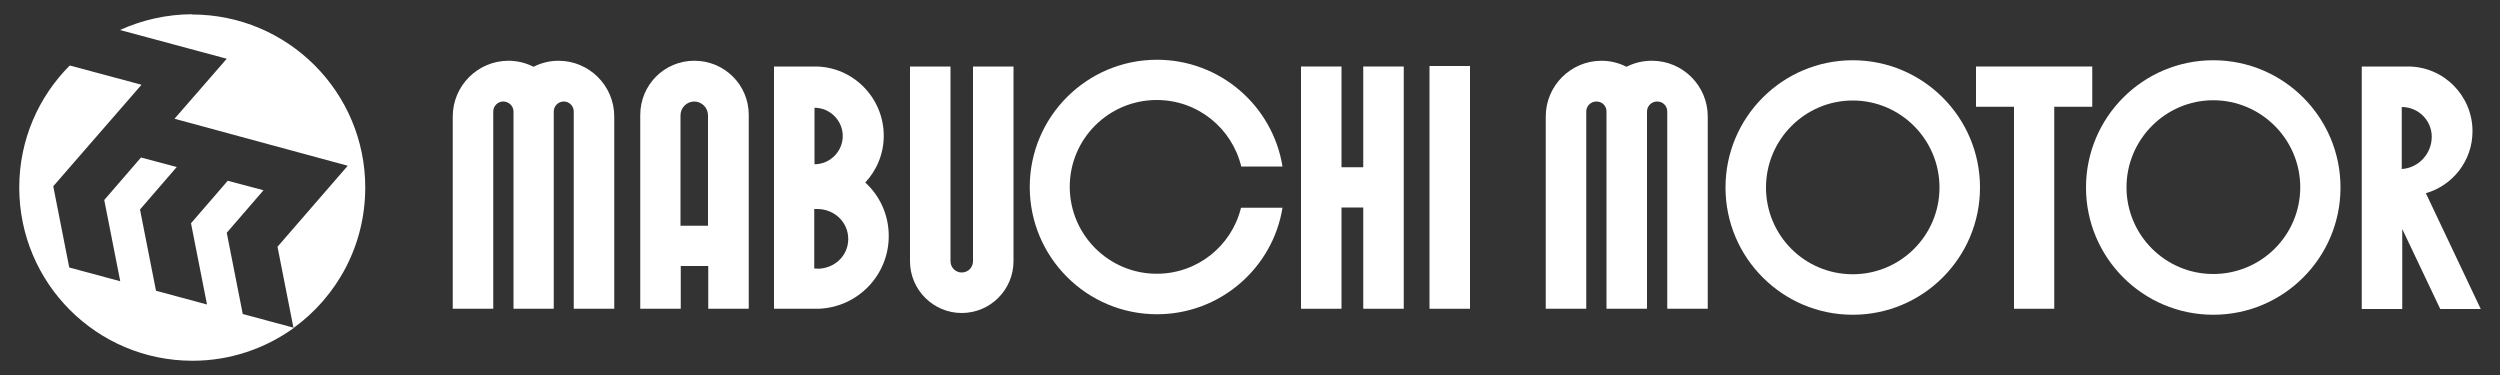
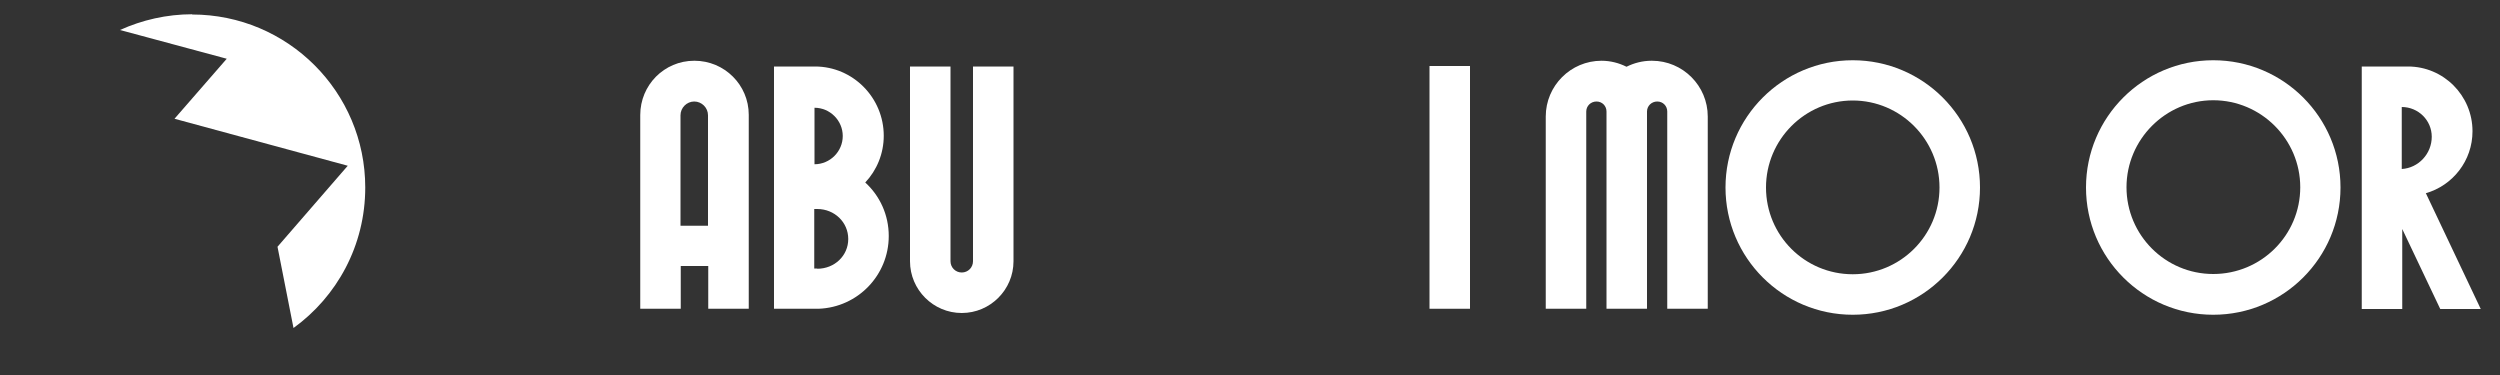
<svg xmlns="http://www.w3.org/2000/svg" id="_レイヤー_1" data-name="レイヤー_1" width="100" height="15" version="1.1" viewBox="0 0 100 15">
  <rect x="0" y="0" width="100" height="15" fill="#333333" stroke="none" />
  <defs>
    <style>
      .st0 {
        fill: #fff;
      }
    </style>
  </defs>
  <g>
    <g>
-       <path class="st0" d="M11.75,13.11l-2.04-.55-.64-3.25,1.47-1.7-1.43-.38-1.47,1.7.64,3.25-2.04-.55-.64-3.25,1.47-1.7-1.43-.38-1.47,1.7.64,3.25-2.04-.55-.64-3.25,3.53-4.06-2.87-.77C1.54,3.87.77,5.6.77,7.5c0,3.83,3.1,6.93,6.93,6.93,1.51,0,2.91-.49,4.05-1.31h0Z" />
      <path class="st0" d="M7.7.57c-1.03,0-2.02.23-2.9.63l4.27,1.15-2.09,2.4,6.93,1.88-2.81,3.24.64,3.25c1.74-1.26,2.87-3.3,2.87-5.62,0-3.82-3.1-6.92-6.93-6.92Z" />
    </g>
    <rect class="st0" x="57.18" y="2.64" width="1.62" height="9.71" />
-     <path class="st0" d="M22.34,2.43c-.36,0-.7.09-1,.24-.3-.15-.64-.24-1-.24-1.23,0-2.23,1-2.23,2.23v7.69h1.62v-7.89c0-.22.18-.4.4-.4s.41.18.41.4v7.89h1.61v-7.89c0-.22.18-.4.4-.4s.4.18.4.4v7.89h1.62v-7.69c0-1.23-1-2.23-2.23-2.23Z" />
    <path class="st0" d="M66.06,2.43c-.36,0-.7.09-1,.24-.3-.15-.64-.24-1-.24-1.23,0-2.23,1-2.23,2.23v7.69h1.62v-7.89c0-.22.18-.4.41-.4s.4.18.4.4v7.89h1.62v-7.89c0-.22.18-.4.41-.4s.4.18.4.4v7.89h1.62v-7.69c0-1.23-1-2.23-2.23-2.23Z" />
    <path class="st0" d="M27.77,2.43c-1.2,0-2.16.97-2.16,2.17v7.75h1.62v-1.71h1.1v1.71h1.62v-7.76c0-1.19-.97-2.16-2.17-2.16ZM27.22,9.03v-4.42c0-.3.25-.55.55-.55s.55.25.55.55v4.42h-1.1Z" />
    <path class="st0" d="M34.61,7.3c.46-.49.74-1.15.74-1.87,0-1.52-1.23-2.77-2.75-2.77h-1.64v9.69h1.62c.06,0,.11,0,.17,0,1.56-.06,2.8-1.34,2.8-2.91,0-.85-.36-1.61-.94-2.14ZM32.58,4.31c.62,0,1.13.51,1.13,1.13s-.51,1.13-1.13,1.13v-2.26ZM32.69,10.74h-.12v-2.38h.12c.69,0,1.24.53,1.24,1.2s-.55,1.19-1.24,1.19Z" />
-     <polygon class="st0" points="54.53 2.66 54.53 6.69 53.66 6.69 53.66 2.66 52.04 2.66 52.04 12.35 53.66 12.35 53.66 8.3 54.53 8.3 54.53 12.35 56.15 12.35 56.15 2.66 54.53 2.66" />
    <path class="st0" d="M74.11,2.41c-2.81,0-5.09,2.28-5.09,5.09s2.28,5.09,5.09,5.09,5.09-2.28,5.09-5.09-2.28-5.09-5.09-5.09ZM74.11,10.97c-1.92,0-3.47-1.55-3.47-3.47s1.56-3.48,3.47-3.48,3.47,1.56,3.47,3.48-1.56,3.47-3.47,3.47Z" />
    <path class="st0" d="M88.53,2.41c-2.81,0-5.09,2.28-5.09,5.09s2.28,5.09,5.09,5.09,5.09-2.28,5.09-5.09-2.28-5.09-5.09-5.09ZM88.53,10.96c-1.92,0-3.47-1.56-3.47-3.47s1.56-3.48,3.47-3.48,3.48,1.56,3.48,3.48-1.56,3.47-3.48,3.47Z" />
-     <polygon class="st0" points="83.69 2.66 79.04 2.66 79.04 4.27 80.56 4.27 80.56 12.35 82.17 12.35 82.17 4.27 83.69 4.27 83.69 2.66" />
-     <path class="st0" d="M49.64,8.31c-.37,1.52-1.74,2.64-3.37,2.64-1.92,0-3.48-1.56-3.48-3.48s1.56-3.47,3.48-3.47c1.64,0,3.01,1.13,3.38,2.66h1.65c-.39-2.42-2.49-4.27-5.02-4.27-2.81,0-5.09,2.28-5.09,5.09s2.28,5.09,5.09,5.09c2.53,0,4.63-1.85,5.02-4.26h-1.65Z" />
    <path class="st0" d="M38.92,2.66v7.79c0,.25-.2.45-.45.45s-.45-.2-.45-.45V2.66h-1.62v7.79c0,1.14.93,2.07,2.07,2.07s2.07-.93,2.07-2.07V2.66h-1.62Z" />
  </g>
  <path class="st0" d="M97.03,7.73c1.08-.31,1.87-1.3,1.87-2.48,0-1.43-1.16-2.59-2.58-2.59h-1.85v9.7h1.62v-3.2l1.52,3.2h1.62l-2.19-4.62ZM96.07,6.76h0v-2.48c.66,0,1.2.53,1.2,1.19,0,0,0,0,0,0,0,.68-.53,1.25-1.2,1.29Z" />
</svg>